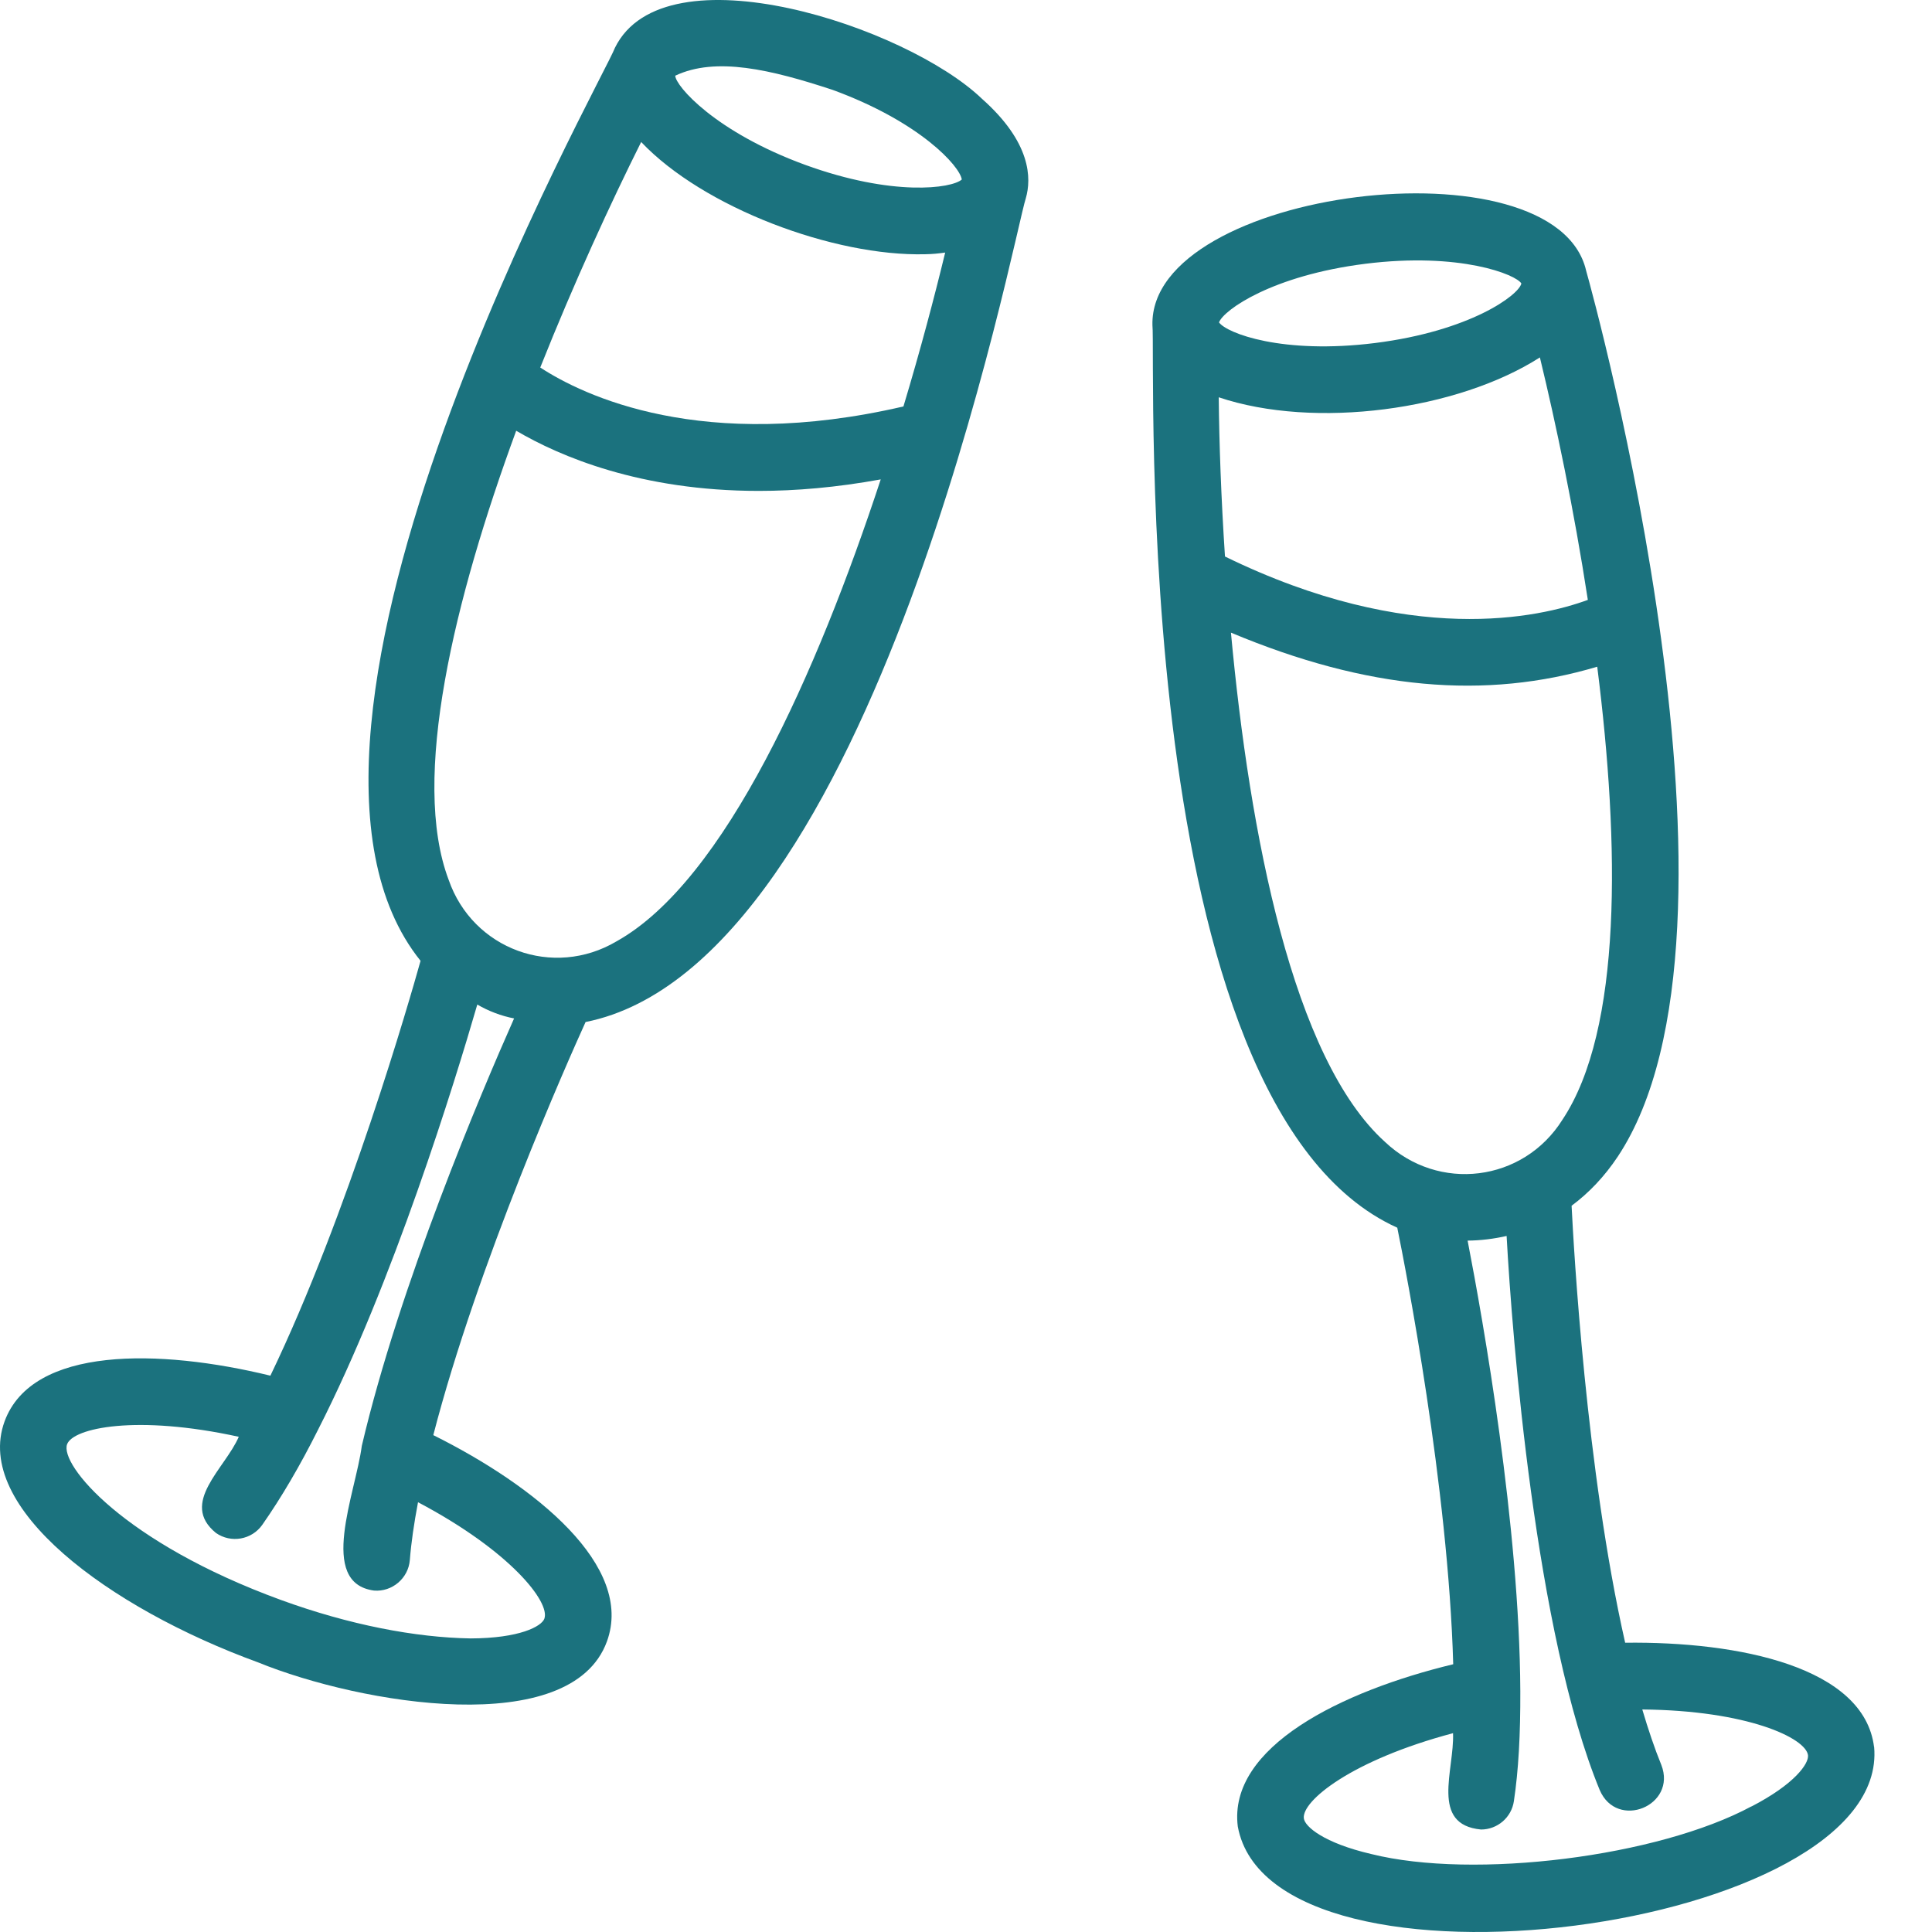
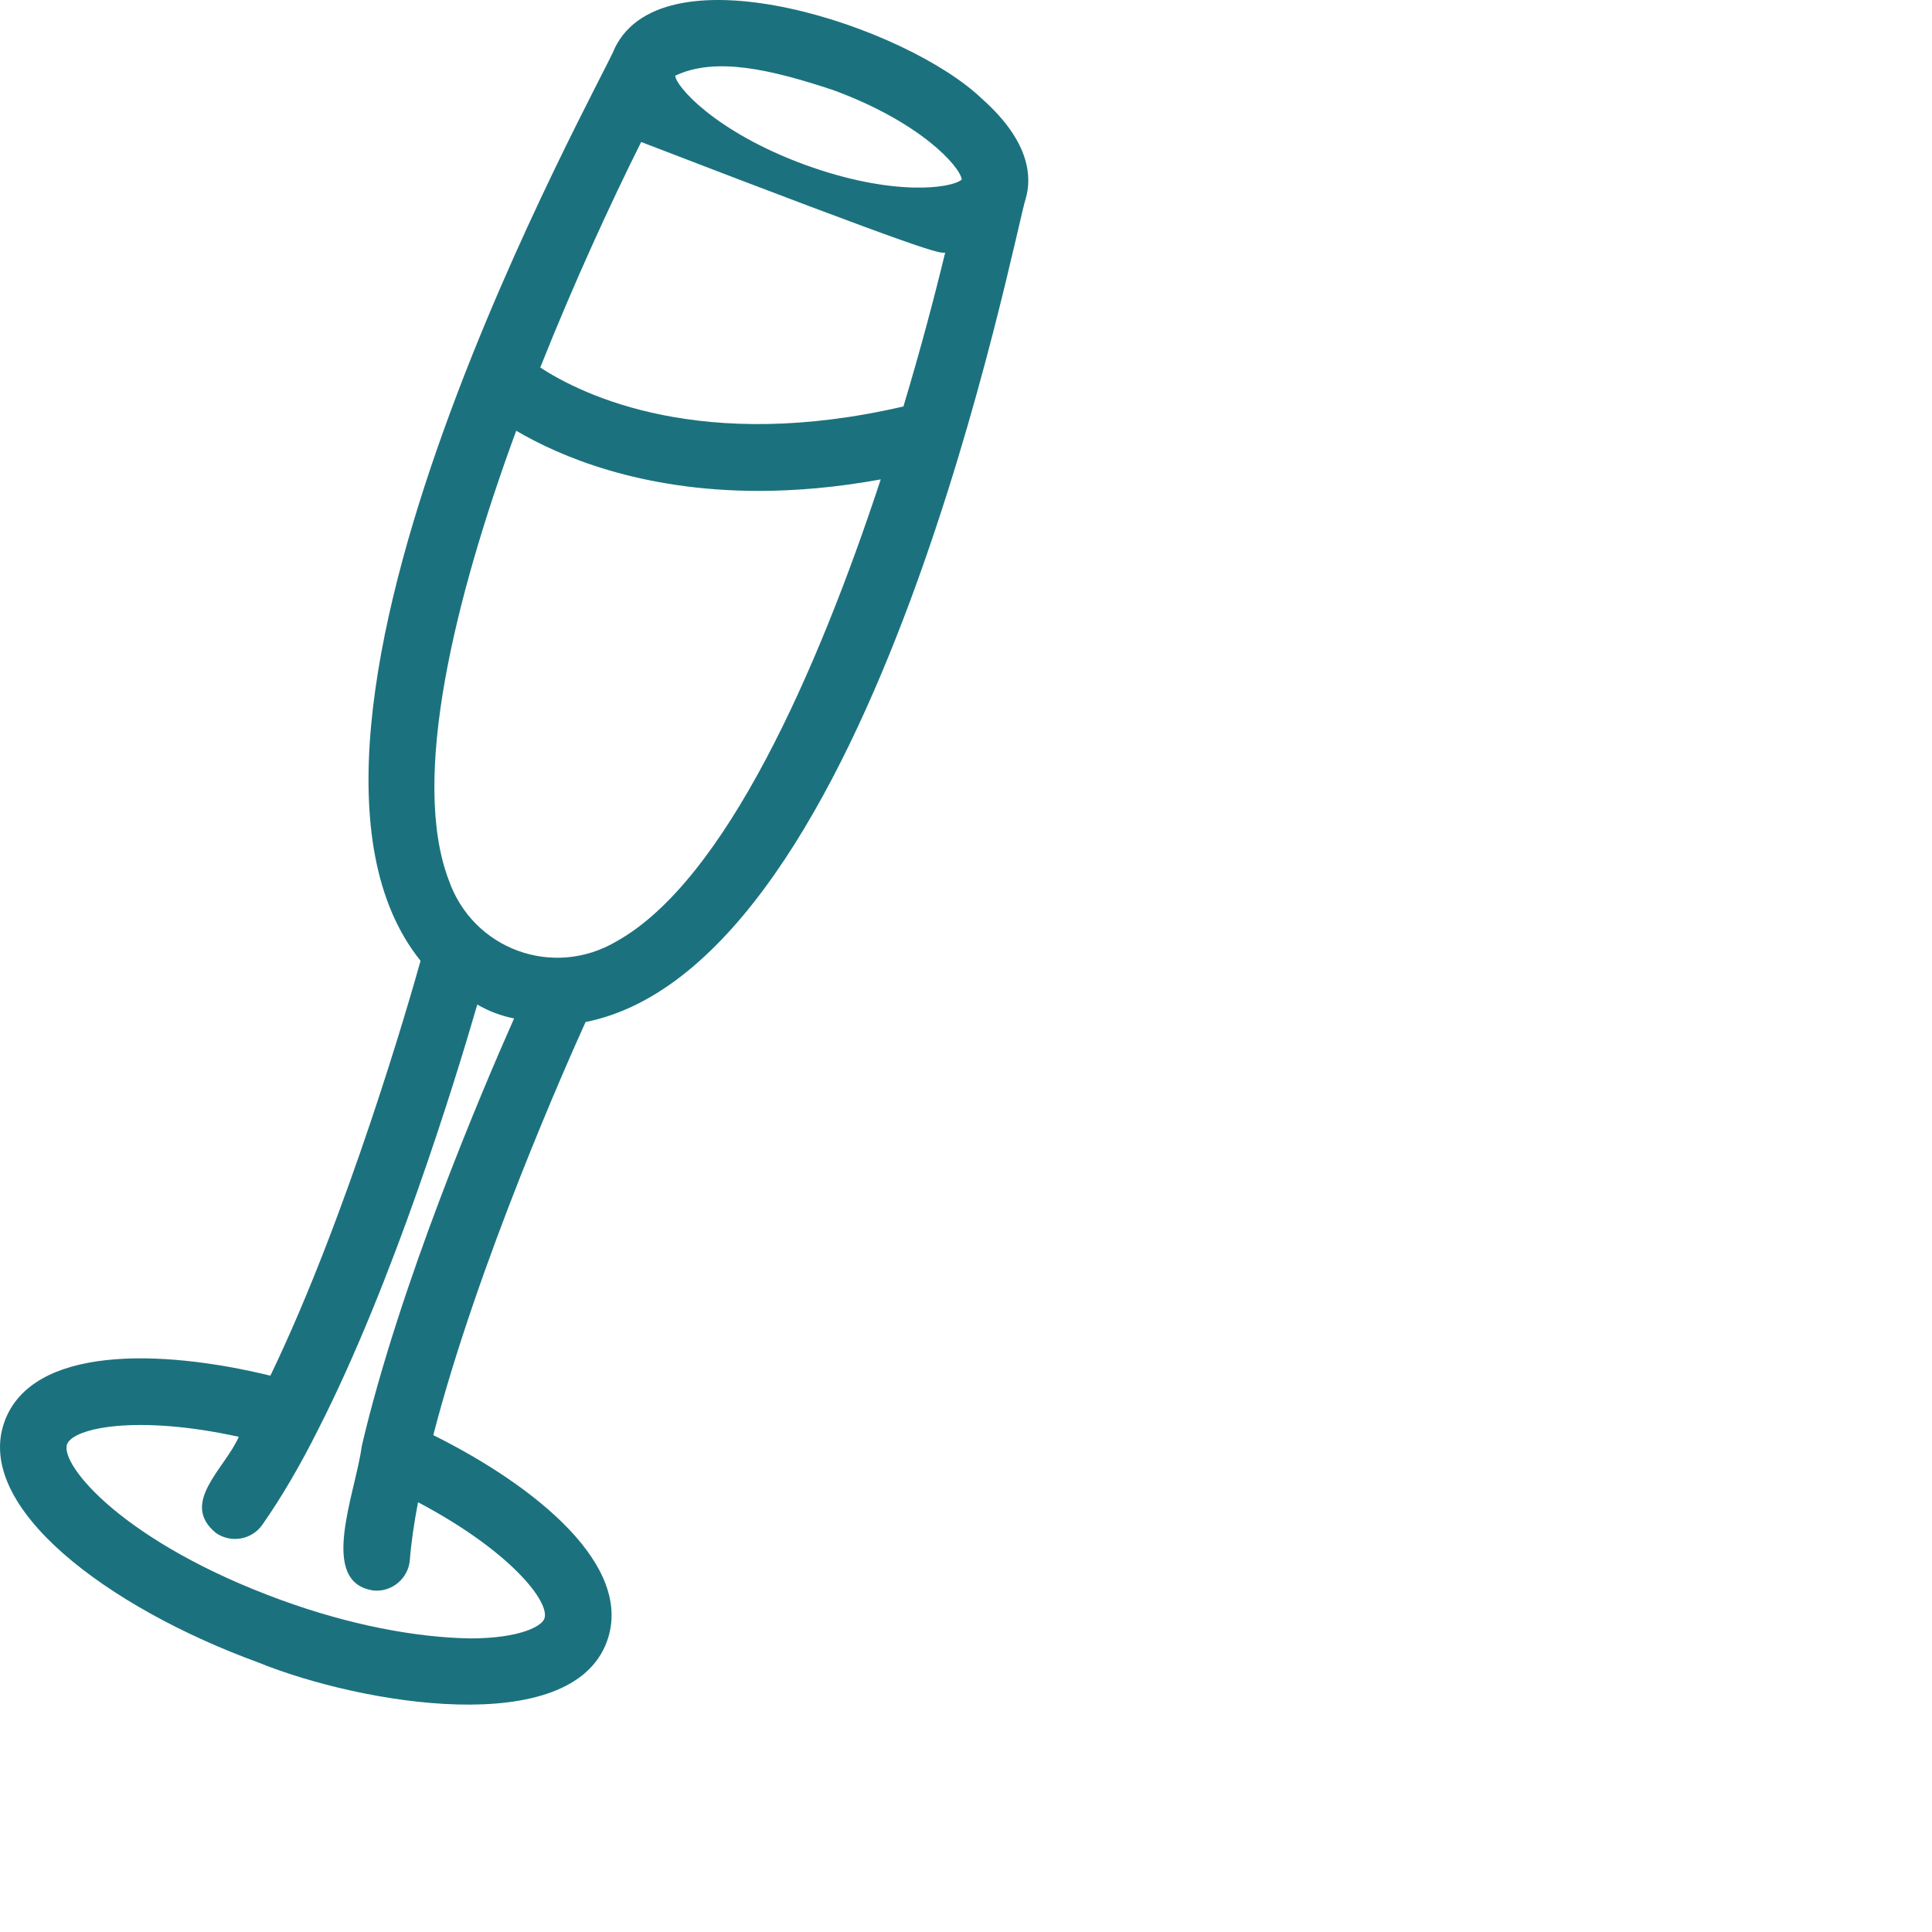
<svg xmlns="http://www.w3.org/2000/svg" width="22" height="22" viewBox="0 0 22 22" fill="none">
-   <path d="M11.183 1.126C10.323 0.299 7.569 -0.605 7.003 0.543C6.878 0.888 2.677 8.315 4.789 10.941C4.667 11.378 3.961 13.834 3.079 15.665C1.815 15.357 0.367 15.327 0.052 16.186C-0.305 17.165 1.234 18.308 2.939 18.93C4.111 19.407 6.502 19.81 6.911 18.692C7.225 17.832 6.099 16.922 4.934 16.342C5.439 14.389 6.47 12.074 6.668 11.638C9.966 10.98 11.548 2.654 11.681 2.258C11.746 2.033 11.744 1.624 11.183 1.126L11.183 1.126ZM10.289 4.628C7.998 5.16 6.64 4.504 6.152 4.185C6.539 3.213 6.954 2.312 7.301 1.617C8.012 2.367 9.5 2.922 10.536 2.895C10.618 2.894 10.692 2.886 10.763 2.876C10.64 3.384 10.481 3.985 10.288 4.627L10.289 4.628ZM9.48 1.023C10.479 1.388 10.931 1.894 10.952 2.044C10.839 2.146 10.167 2.241 9.168 1.877C8.143 1.502 7.693 0.979 7.689 0.862C8.15 0.643 8.779 0.792 9.48 1.023ZM6.199 18.432C6.166 18.521 5.916 18.655 5.36 18.657C4.731 18.647 3.978 18.503 3.199 18.219C1.405 17.564 0.679 16.679 0.764 16.446C0.832 16.261 1.55 16.105 2.719 16.361C2.562 16.724 2.041 17.115 2.459 17.456C2.629 17.575 2.866 17.535 2.987 17.363C3.204 17.053 3.418 16.688 3.621 16.282C4.478 14.602 5.178 12.325 5.435 11.439C5.564 11.514 5.708 11.569 5.854 11.597C5.478 12.444 4.55 14.631 4.12 16.464C4.049 17.006 3.613 18.026 4.259 18.112C4.465 18.129 4.651 17.972 4.667 17.763C4.682 17.569 4.714 17.35 4.76 17.106C5.818 17.665 6.266 18.246 6.199 18.431L6.199 18.432ZM7.021 10.719C6.3 11.146 5.384 10.812 5.109 10.019C4.674 8.869 5.173 6.825 5.878 4.905C6.377 5.198 7.295 5.59 8.641 5.59C9.062 5.59 9.524 5.551 10.029 5.459C9.308 7.649 8.256 10.03 7.021 10.719L7.021 10.719Z" fill="#1B727E" />
-   <path d="M21.34 19.892C21.226 18.984 19.807 18.69 18.506 18.706C18.06 16.739 17.92 14.209 17.896 13.73C18.094 13.583 18.271 13.397 18.422 13.17C20.13 10.597 18.151 3.395 18.062 3.084C17.716 1.571 13.084 2.153 13.123 3.703C13.163 4.081 12.834 12.592 15.911 13.98C16.008 14.455 16.492 16.938 16.548 18.951C15.282 19.256 13.981 19.891 14.095 20.799C14.485 22.92 21.529 21.989 21.341 19.892L21.34 19.892ZM13.878 4.524C14.972 4.892 16.596 4.671 17.535 4.07C17.718 4.825 17.922 5.797 18.081 6.831C17.534 7.032 16.063 7.37 13.949 6.337C13.905 5.668 13.883 5.047 13.878 4.524L13.878 4.524ZM15.544 3.004C16.629 2.868 17.266 3.128 17.324 3.228C17.295 3.361 16.74 3.77 15.658 3.906C14.603 4.038 13.969 3.795 13.881 3.671C13.935 3.528 14.49 3.137 15.545 3.004H15.544ZM14.017 7.204C15.573 7.856 16.915 7.971 18.188 7.592C18.445 9.622 18.473 11.726 17.792 12.75C17.346 13.461 16.38 13.58 15.771 13.003C14.722 12.056 14.229 9.499 14.017 7.204L14.017 7.204ZM19.945 20.569C18.881 21.143 16.787 21.405 15.614 21.112C15.073 20.986 14.858 20.799 14.847 20.706C14.822 20.509 15.389 20.043 16.546 19.736C16.563 20.155 16.281 20.778 16.865 20.833C17.05 20.833 17.212 20.697 17.239 20.509C17.291 20.163 17.314 19.752 17.312 19.255C17.303 17.374 16.889 15.04 16.712 14.127C16.858 14.126 17.013 14.107 17.156 14.074C17.219 15.226 17.484 18.605 18.216 20.383C18.413 20.843 19.098 20.562 18.918 20.098C18.841 19.91 18.769 19.695 18.701 19.466C19.899 19.477 20.563 19.791 20.588 19.987C20.599 20.082 20.438 20.315 19.944 20.571L19.945 20.569Z" fill="#1B727E" />
+   <path d="M11.183 1.126C10.323 0.299 7.569 -0.605 7.003 0.543C6.878 0.888 2.677 8.315 4.789 10.941C4.667 11.378 3.961 13.834 3.079 15.665C1.815 15.357 0.367 15.327 0.052 16.186C-0.305 17.165 1.234 18.308 2.939 18.93C4.111 19.407 6.502 19.81 6.911 18.692C7.225 17.832 6.099 16.922 4.934 16.342C5.439 14.389 6.47 12.074 6.668 11.638C9.966 10.98 11.548 2.654 11.681 2.258C11.746 2.033 11.744 1.624 11.183 1.126L11.183 1.126ZM10.289 4.628C7.998 5.16 6.64 4.504 6.152 4.185C6.539 3.213 6.954 2.312 7.301 1.617C10.618 2.894 10.692 2.886 10.763 2.876C10.64 3.384 10.481 3.985 10.288 4.627L10.289 4.628ZM9.48 1.023C10.479 1.388 10.931 1.894 10.952 2.044C10.839 2.146 10.167 2.241 9.168 1.877C8.143 1.502 7.693 0.979 7.689 0.862C8.15 0.643 8.779 0.792 9.48 1.023ZM6.199 18.432C6.166 18.521 5.916 18.655 5.36 18.657C4.731 18.647 3.978 18.503 3.199 18.219C1.405 17.564 0.679 16.679 0.764 16.446C0.832 16.261 1.55 16.105 2.719 16.361C2.562 16.724 2.041 17.115 2.459 17.456C2.629 17.575 2.866 17.535 2.987 17.363C3.204 17.053 3.418 16.688 3.621 16.282C4.478 14.602 5.178 12.325 5.435 11.439C5.564 11.514 5.708 11.569 5.854 11.597C5.478 12.444 4.55 14.631 4.12 16.464C4.049 17.006 3.613 18.026 4.259 18.112C4.465 18.129 4.651 17.972 4.667 17.763C4.682 17.569 4.714 17.35 4.76 17.106C5.818 17.665 6.266 18.246 6.199 18.431L6.199 18.432ZM7.021 10.719C6.3 11.146 5.384 10.812 5.109 10.019C4.674 8.869 5.173 6.825 5.878 4.905C6.377 5.198 7.295 5.59 8.641 5.59C9.062 5.59 9.524 5.551 10.029 5.459C9.308 7.649 8.256 10.03 7.021 10.719L7.021 10.719Z" fill="#1B727E" />
</svg>